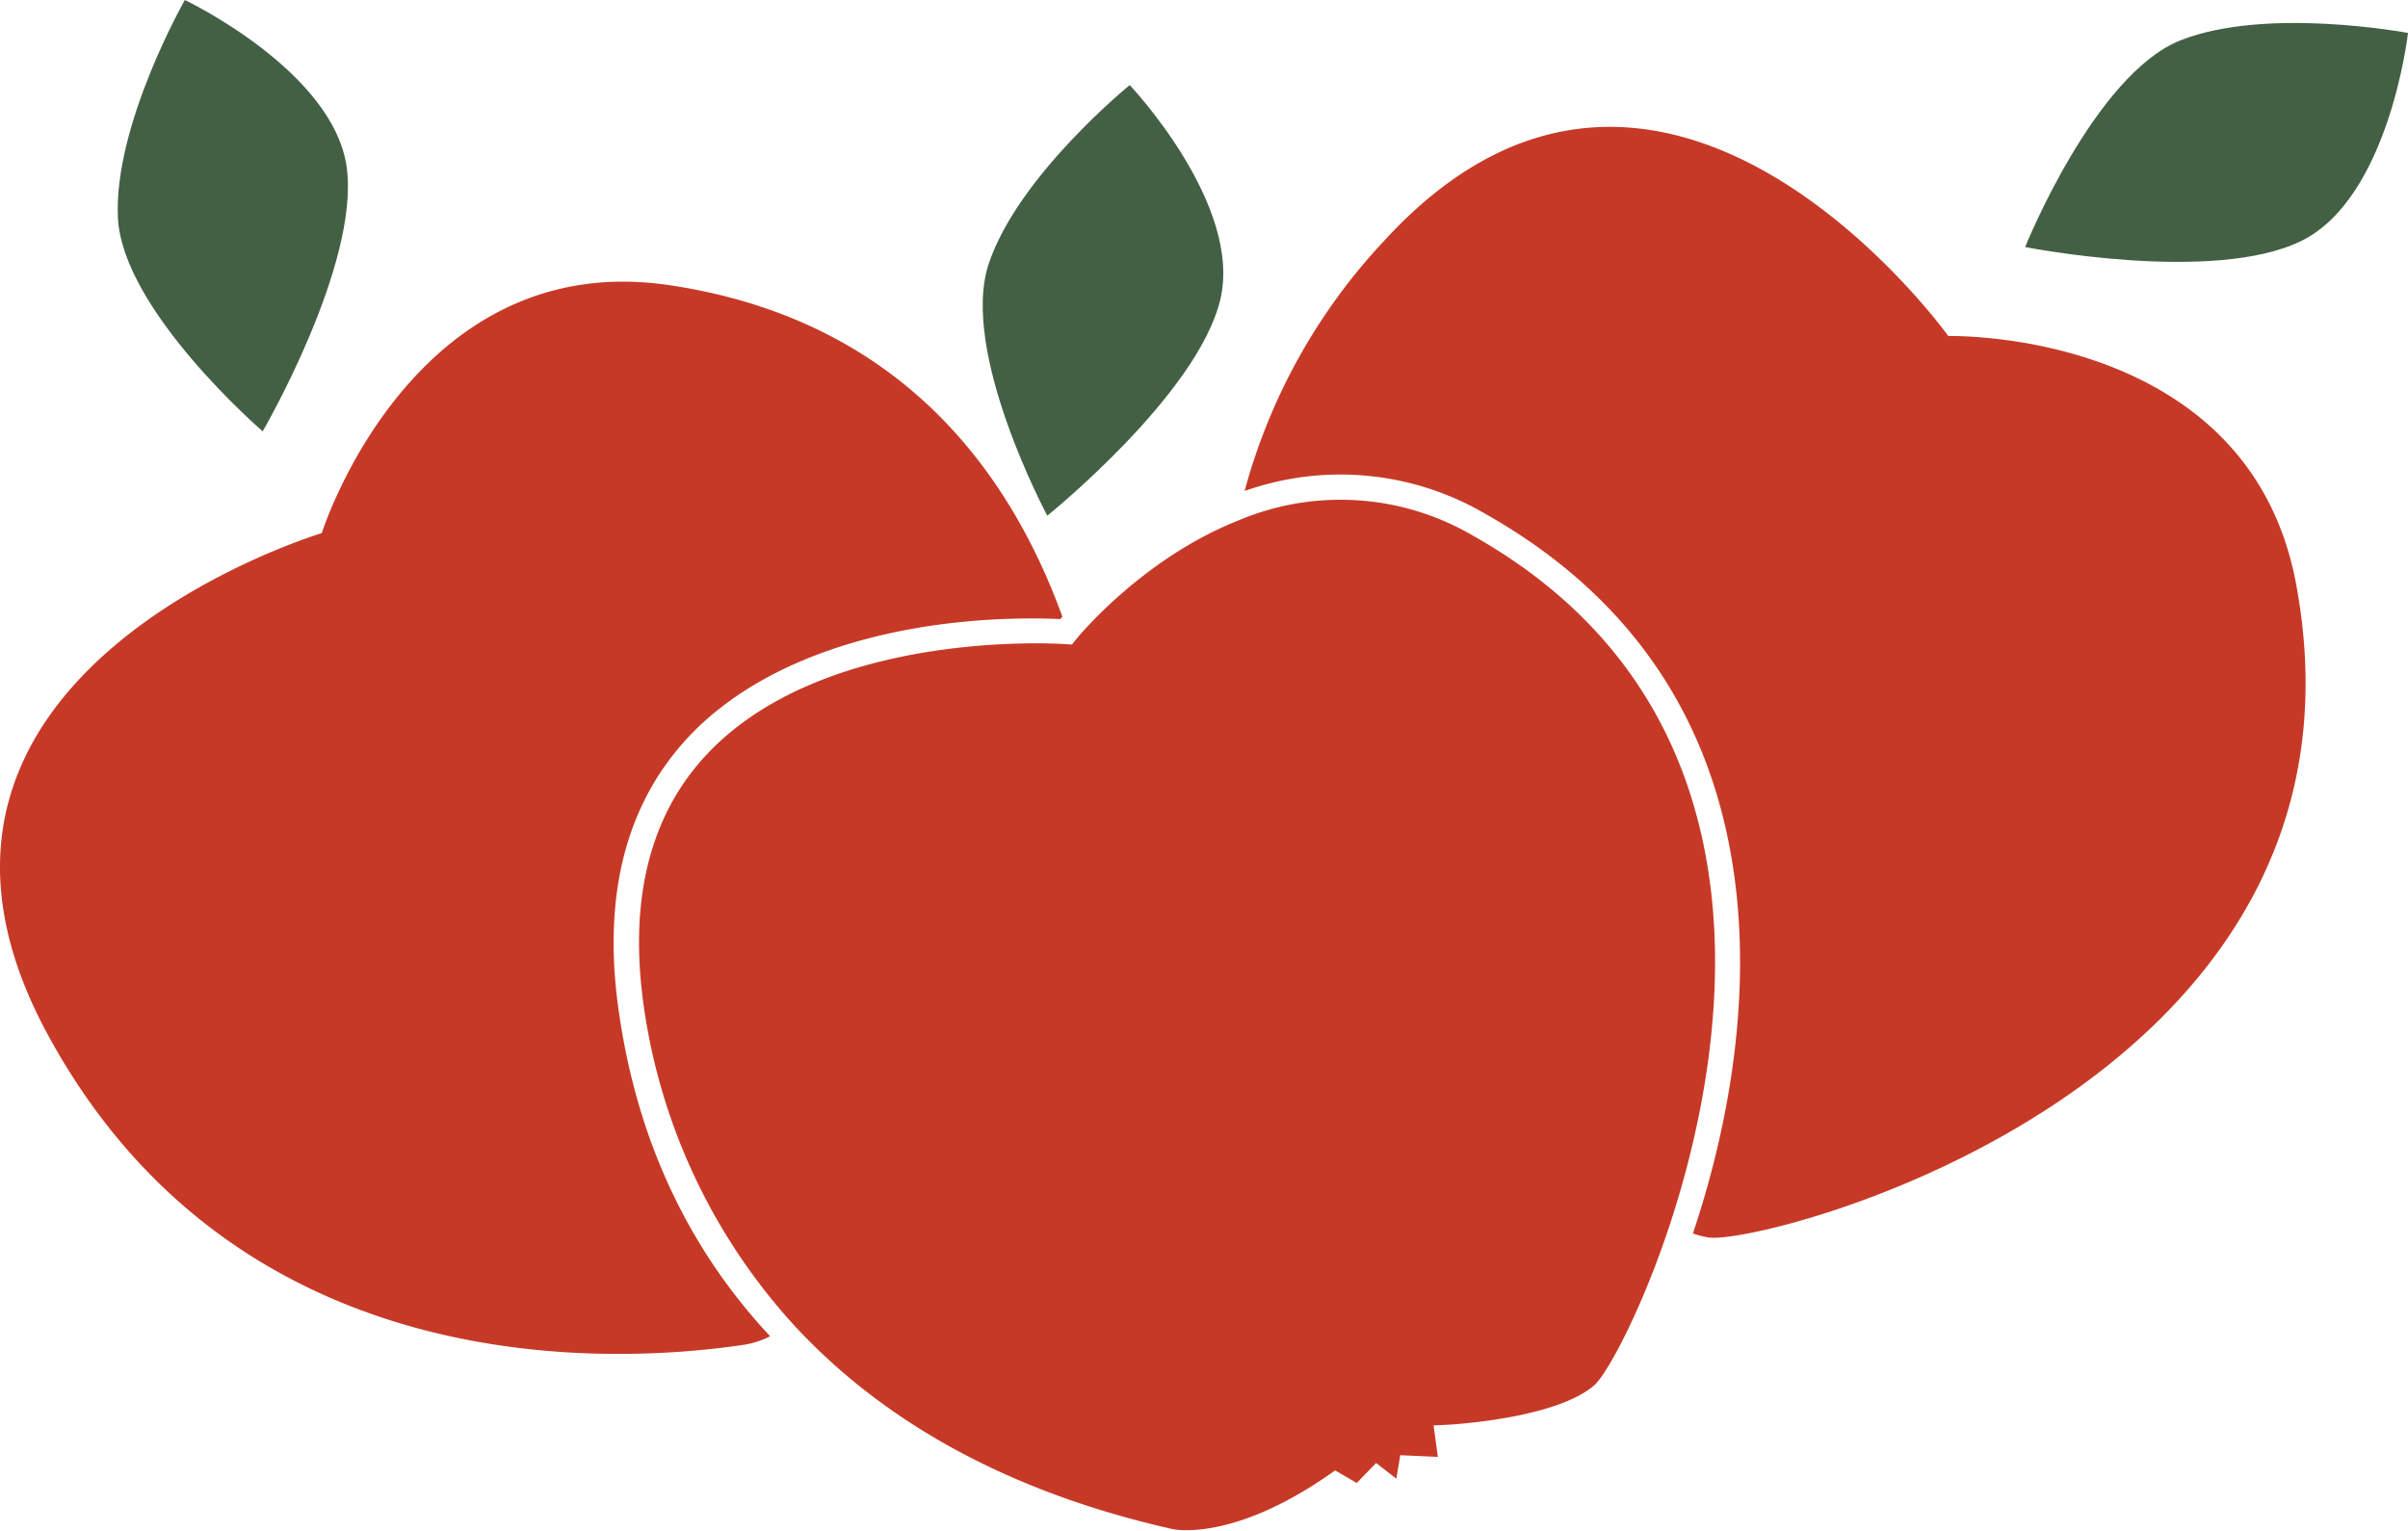
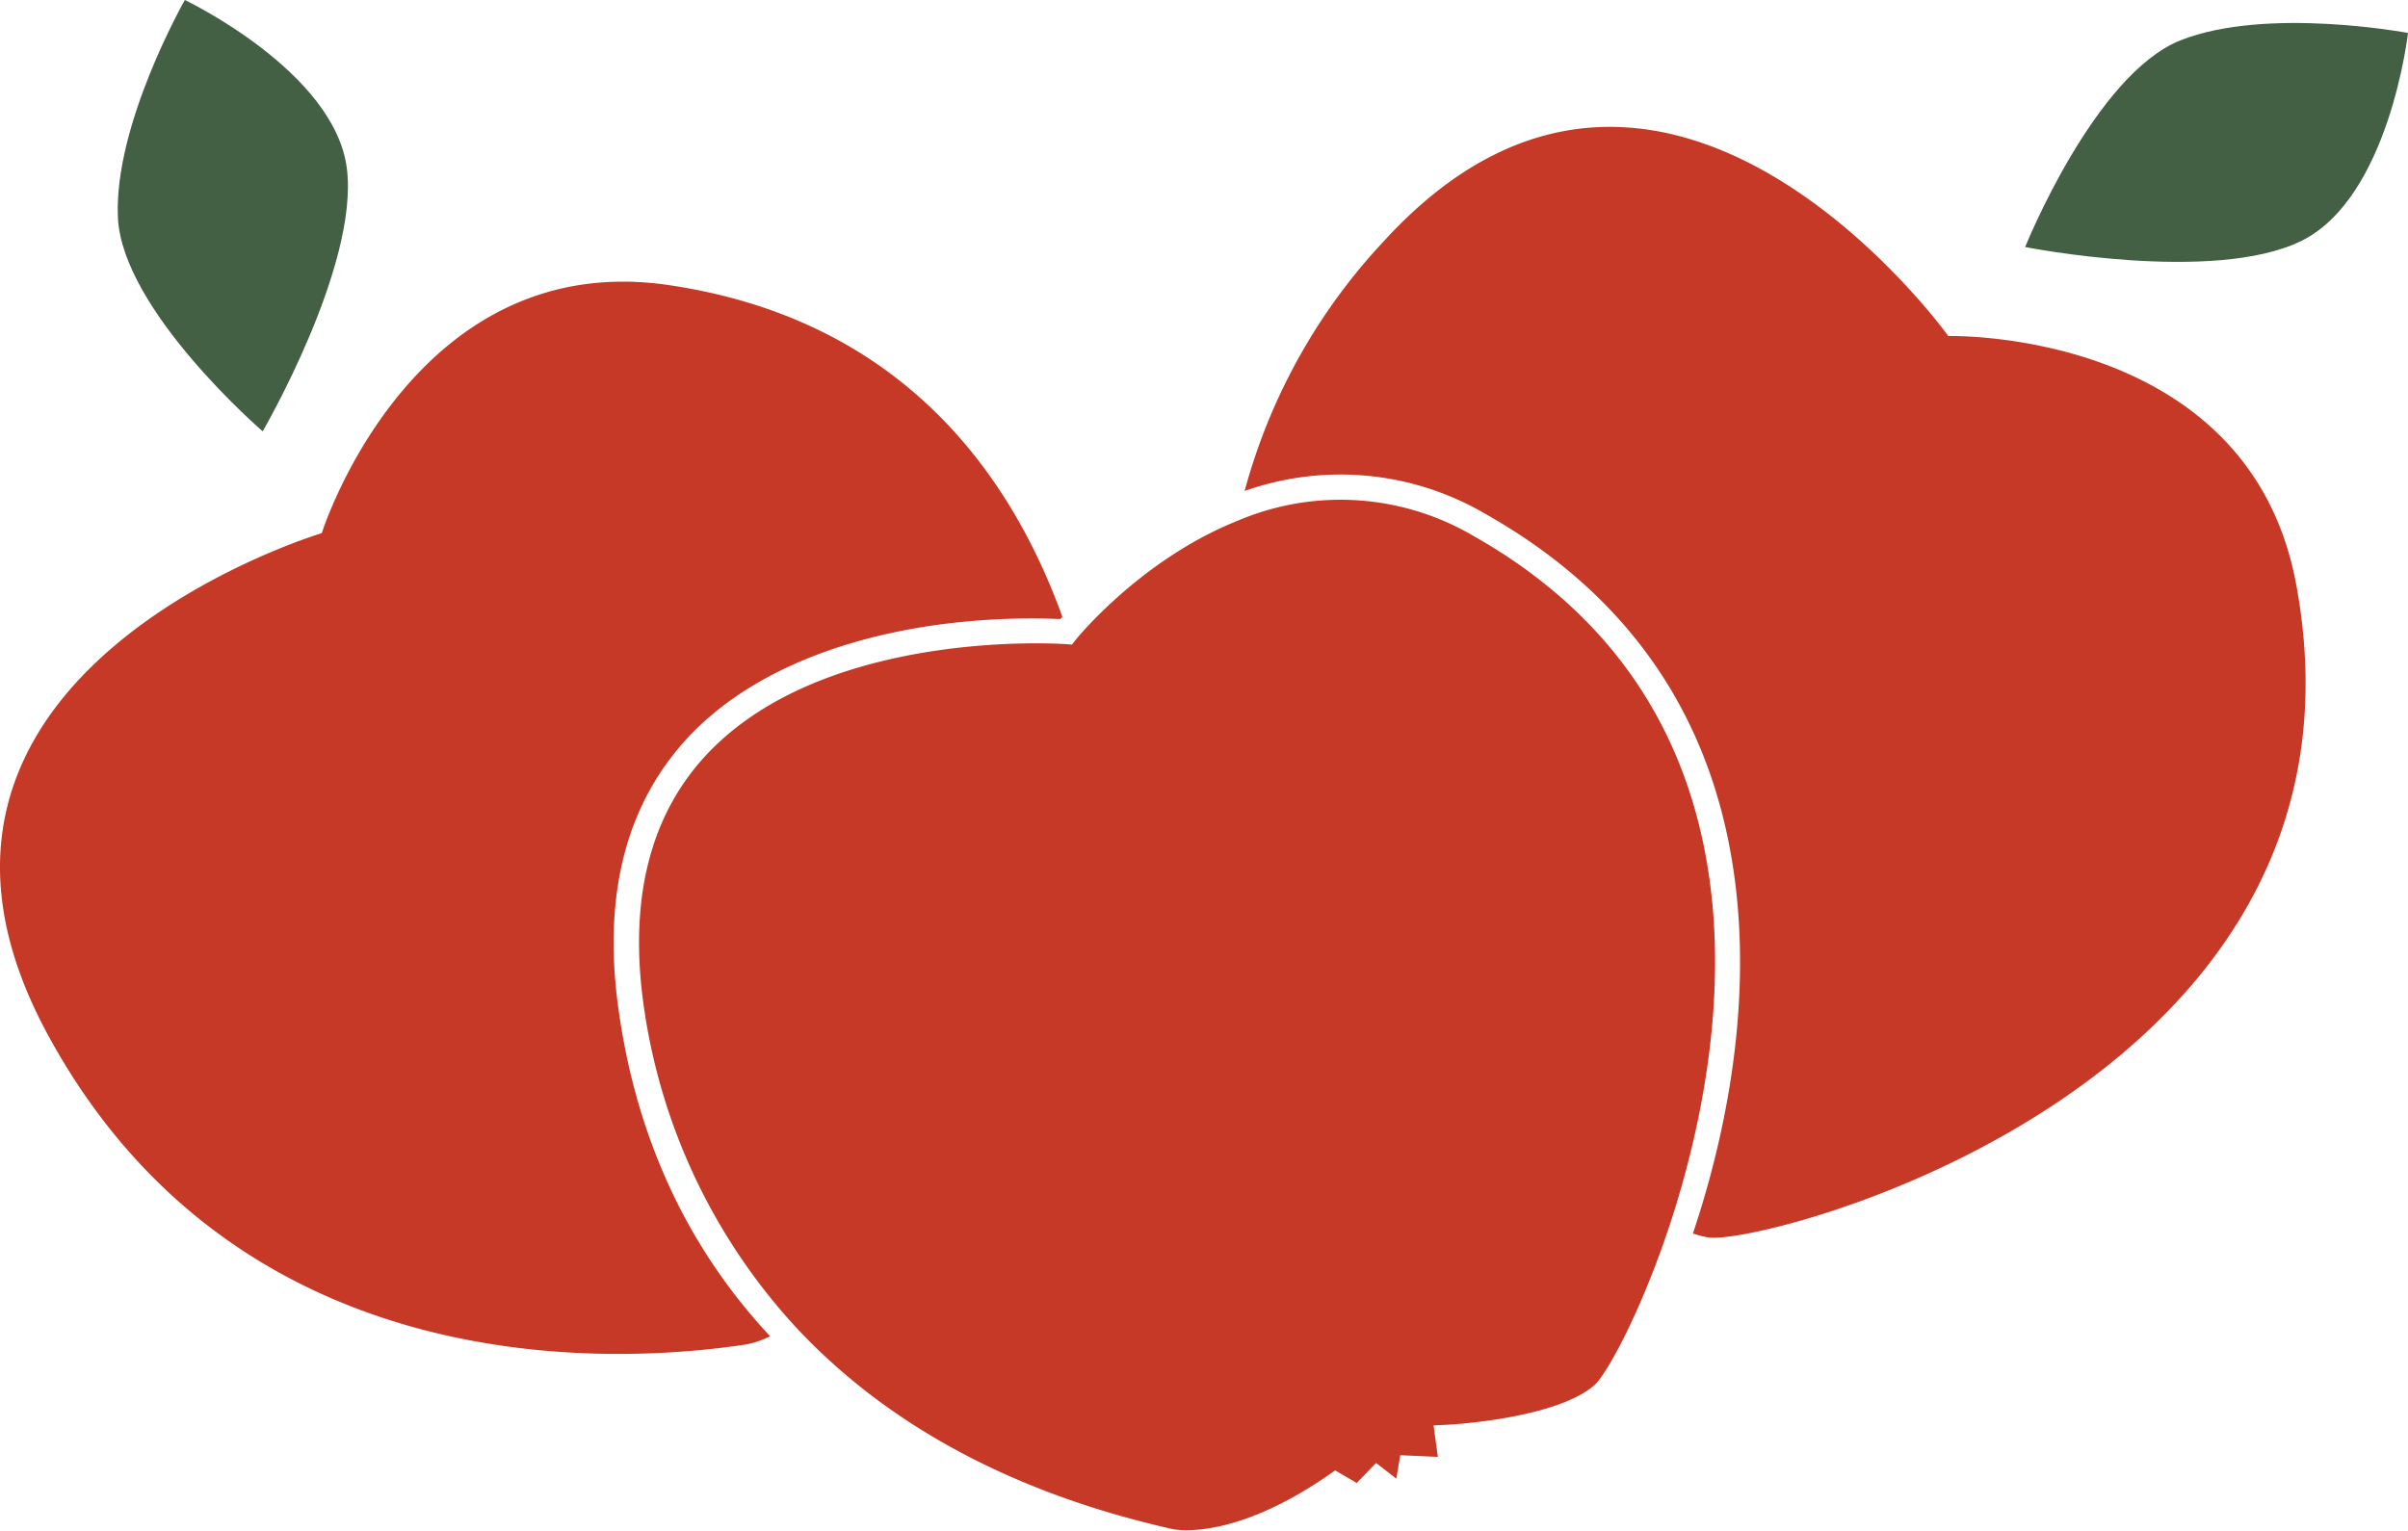
<svg xmlns="http://www.w3.org/2000/svg" id="Layer_1" data-name="Layer 1" viewBox="0 0 287.75 182.96">
  <defs>
    <style>.cls-1{fill:#c73927;}.cls-2{fill:#436044;}</style>
  </defs>
  <title>epler</title>
  <path class="cls-1" d="M82.36,88c6.32-6.68,16.15-11.22,28.41-13.13A83.23,83.23,0,0,1,126.71,74l.24-.28C120.26,55.23,106.6,38.05,80,34.09,49.23,29.51,38.45,63.73,38.45,63.73s-56.2,16.8-32.71,60,70.35,38.94,83.29,37a10.63,10.63,0,0,0,3-1C82,149,75.89,135.67,73.83,120.06,72.07,106.65,74.93,95.88,82.36,88Z" />
  <path class="cls-2" d="M31.39,51.56s11.52-19.8,10.06-31.42S22.09,0,22.09,0s-8.51,14.91-8,26S31.39,51.56,31.39,51.56Z" />
  <path class="cls-1" d="M232.82,40.17S198.63-7.5,165.39,28.8a70.47,70.47,0,0,0-16.66,29.89,34.27,34.27,0,0,1,28.81,2.76c17.83,10.08,27.93,25.46,30,45.72,1.49,14.54-1.48,29.06-5.24,40.27a10.19,10.19,0,0,0,1.86.48c6.69,1,81.37-18.23,70.22-78.1C268.69,39.22,232.82,40.17,232.82,40.17Z" />
-   <path class="cls-2" d="M260.59,4.81C250.3,8.87,242,29.53,242,29.53s22.48,4.44,33-.73S287.75,3.94,287.75,3.94,270.88.75,260.59,4.81Z" />
+   <path class="cls-2" d="M260.59,4.81C250.3,8.87,242,29.53,242,29.53s22.48,4.44,33-.73S287.75,3.94,287.75,3.94,270.88.75,260.59,4.81" />
  <path class="cls-1" d="M204.57,107.48c-2-19.24-11.57-33.85-28.5-43.42a31.35,31.35,0,0,0-28.18-1.81c-11.56,4.62-19.21,14.06-19.34,14.22l-.46.58,0,0-.8-.06c-.06,0-1.33-.09-3.45-.09-8,0-28,1.26-39.28,13.17-6.77,7.15-9.36,17.09-7.72,29.56a71.37,71.37,0,0,0,17.9,38.62c9.46,10.32,23.77,19.67,45.42,24.54.11,0,7,1.56,18.61-6.48l.78-.54,2.58,1.5,2.31-2.39,2.42,1.87.47-2.8,4.49.2-.51-3.76,1.63-.08c.13,0,12.94-.67,17.58-4.73,1.48-1.3,5.63-8.83,9.1-19.43C203.14,135.37,206,121.34,204.57,107.48Z" />
-   <path class="cls-2" d="M145.8,35.91C148.6,24.53,135,10.17,135,10.17S121.66,21,118.15,31.53s7,30.11,7,30.11S143,47.28,145.8,35.91Z" />
</svg>